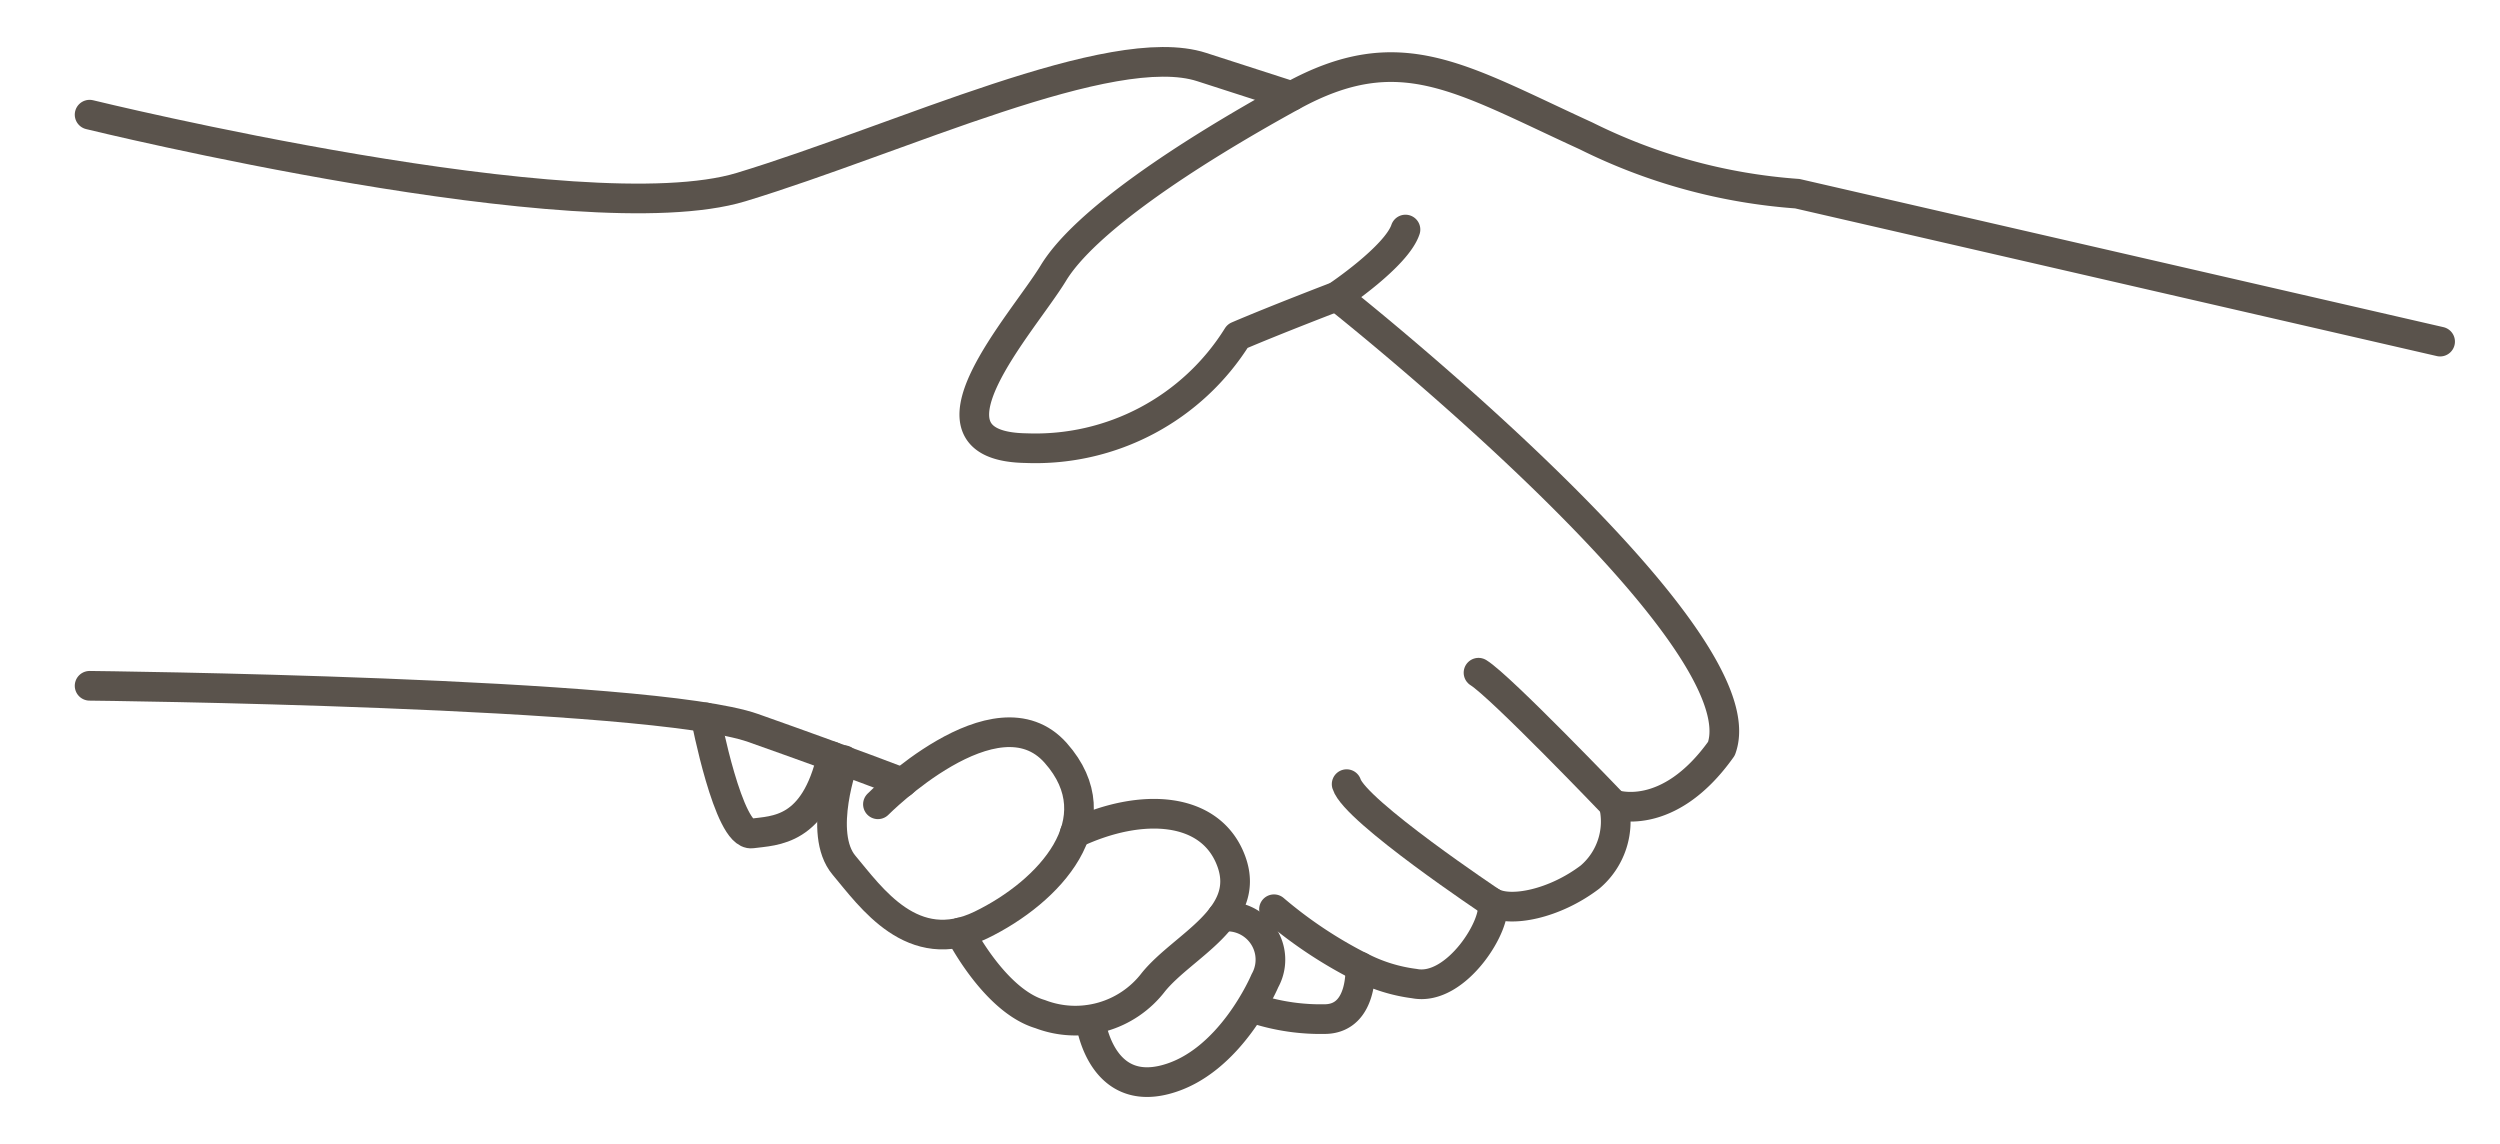
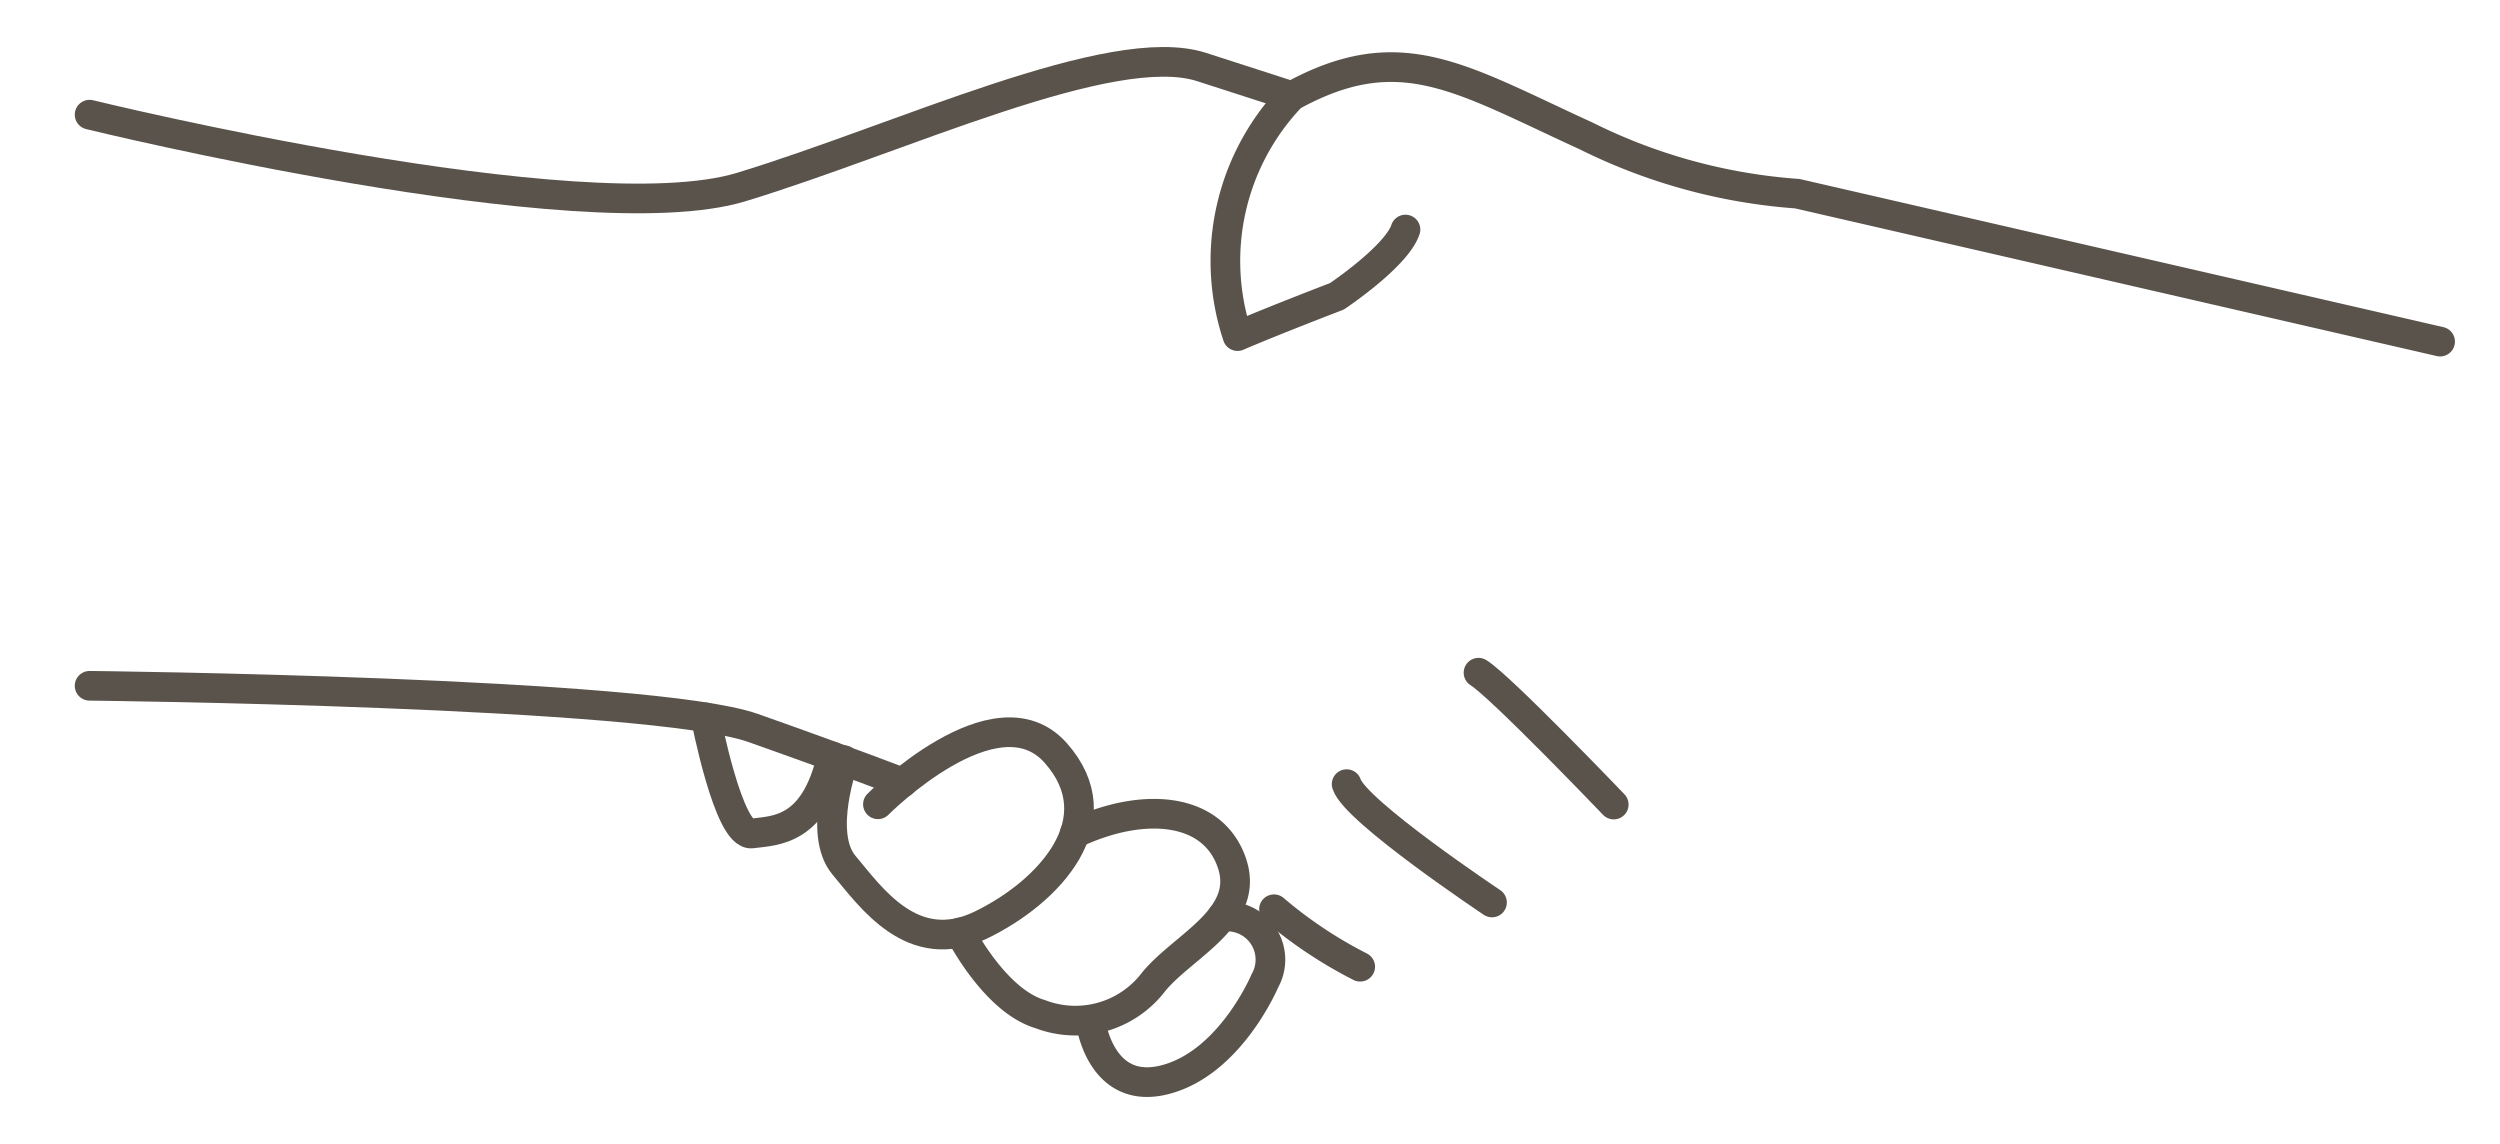
<svg xmlns="http://www.w3.org/2000/svg" width="84.264" height="38.558" viewBox="0 0 84.264 38.558">
  <defs>
    <clipPath id="clip-path">
      <rect id="Rectangle_59403" data-name="Rectangle 59403" width="84.264" height="38.558" transform="translate(-3 -2)" fill="none" stroke="#5a534c" stroke-linecap="round" stroke-linejoin="round" stroke-width="1" />
    </clipPath>
  </defs>
  <g id="Group_27954" data-name="Group 27954" transform="translate(3 2)">
    <g id="Group_27953" data-name="Group 27953" clip-path="url(#clip-path)">
-       <path id="Path_84502" data-name="Path 84502" d="M226.033,10.786,204.367,5.8a18.982,18.982,0,0,1-7.121-1.948c-4.26-1.948-6.269-3.347-9.92-1.339s-7,4.26-8.034,5.964-4.869,5.843-.913,5.9A8.022,8.022,0,0,0,185.5,10.6c1.278-.548,3.347-1.339,3.347-1.339s2.008-1.339,2.313-2.252" transform="translate(-146.788 -1.272)" fill="none" stroke="#5a534c" stroke-linecap="round" stroke-linejoin="round" stroke-miterlimit="10" stroke-width="1" />
-       <path id="Path_84503" data-name="Path 84503" d="M235.456,47.313s14.372,11.366,12.963,15.24c-1.808,2.546-3.631,1.88-3.631,1.88a2.456,2.456,0,0,1-.8,2.45c-1.2.911-2.678,1.2-3.3.854.228.684-1.2,3.019-2.621,2.735a5.45,5.45,0,0,1-1.823-.57s.114,1.709-1.139,1.766a7.172,7.172,0,0,1-2.393-.342" transform="translate(-193.397 -39.32)" fill="none" stroke="#5a534c" stroke-linecap="round" stroke-linejoin="round" stroke-miterlimit="10" stroke-width="1" />
+       <path id="Path_84502" data-name="Path 84502" d="M226.033,10.786,204.367,5.8a18.982,18.982,0,0,1-7.121-1.948c-4.26-1.948-6.269-3.347-9.92-1.339A8.022,8.022,0,0,0,185.5,10.6c1.278-.548,3.347-1.339,3.347-1.339s2.008-1.339,2.313-2.252" transform="translate(-146.788 -1.272)" fill="none" stroke="#5a534c" stroke-linecap="round" stroke-linejoin="round" stroke-miterlimit="10" stroke-width="1" />
      <path id="Path_84504" data-name="Path 84504" d="M239.326,171.5a14.808,14.808,0,0,1-2.905-1.937" transform="translate(-196.48 -140.916)" fill="none" stroke="#5a534c" stroke-linecap="round" stroke-miterlimit="10" stroke-width="1" />
      <path id="Path_84505" data-name="Path 84505" d="M255.82,148.595s-4.615-3.076-4.9-3.988" transform="translate(-208.531 -120.177)" fill="none" stroke="#5a534c" stroke-linecap="round" stroke-miterlimit="10" stroke-width="1" />
      <path id="Path_84506" data-name="Path 84506" d="M281.783,126.8s-3.817-3.988-4.558-4.444" transform="translate(-230.391 -101.682)" fill="none" stroke="#5a534c" stroke-linecap="round" stroke-miterlimit="10" stroke-width="1" />
      <path id="Path_84507" data-name="Path 84507" d="M.119,2.28s16.607,4.067,21.962,2.44S34.569-.305,37.6.674l3.034.979" transform="translate(-0.099 -0.415)" fill="none" stroke="#5a534c" stroke-linecap="round" stroke-linejoin="round" stroke-miterlimit="10" stroke-width="1" />
      <path id="Path_84508" data-name="Path 84508" d="M.119,124.989s18.911.2,22.368,1.423,5.03,1.841,5.03,1.841" transform="translate(-0.099 -103.874)" fill="none" stroke="#5a534c" stroke-linecap="round" stroke-linejoin="round" stroke-miterlimit="10" stroke-width="1" />
      <path id="Path_84509" data-name="Path 84509" d="M148.642,135.22s-.908,2.461,0,3.541,2.312,3.132,4.616,2.016,4.536-3.528,2.52-5.8-5.992,1.731-5.992,1.731" transform="translate(-123.195 -111.599)" fill="none" stroke="#5a534c" stroke-linecap="round" stroke-linejoin="round" stroke-miterlimit="10" stroke-width="1" />
      <path id="Path_84510" data-name="Path 84510" d="M173.787,154.52s1.166,2.3,2.7,2.752a3.314,3.314,0,0,0,3.824-1.087c1.012-1.237,3.3-2.174,2.624-4.049s-3.034-2.017-5.285-.952" transform="translate(-144.428 -125.091)" fill="none" stroke="#5a534c" stroke-linecap="round" stroke-linejoin="round" stroke-miterlimit="10" stroke-width="1" />
      <path id="Path_84511" data-name="Path 84511" d="M199.772,174.567s.3,2.577,2.512,2.014,3.374-3.337,3.374-3.337a1.454,1.454,0,0,0-1.451-2.153" transform="translate(-166.023 -142.188)" fill="none" stroke="#5a534c" stroke-linecap="round" stroke-linejoin="round" stroke-miterlimit="10" stroke-width="1" />
      <path id="Path_84512" data-name="Path 84512" d="M123.033,131.293s.772,4.017,1.555,3.913,2.115-.049,2.7-2.6" transform="translate(-102.248 -109.113)" fill="none" stroke="#5a534c" stroke-linecap="round" stroke-linejoin="round" stroke-miterlimit="10" stroke-width="1" />
    </g>
  </g>
</svg>